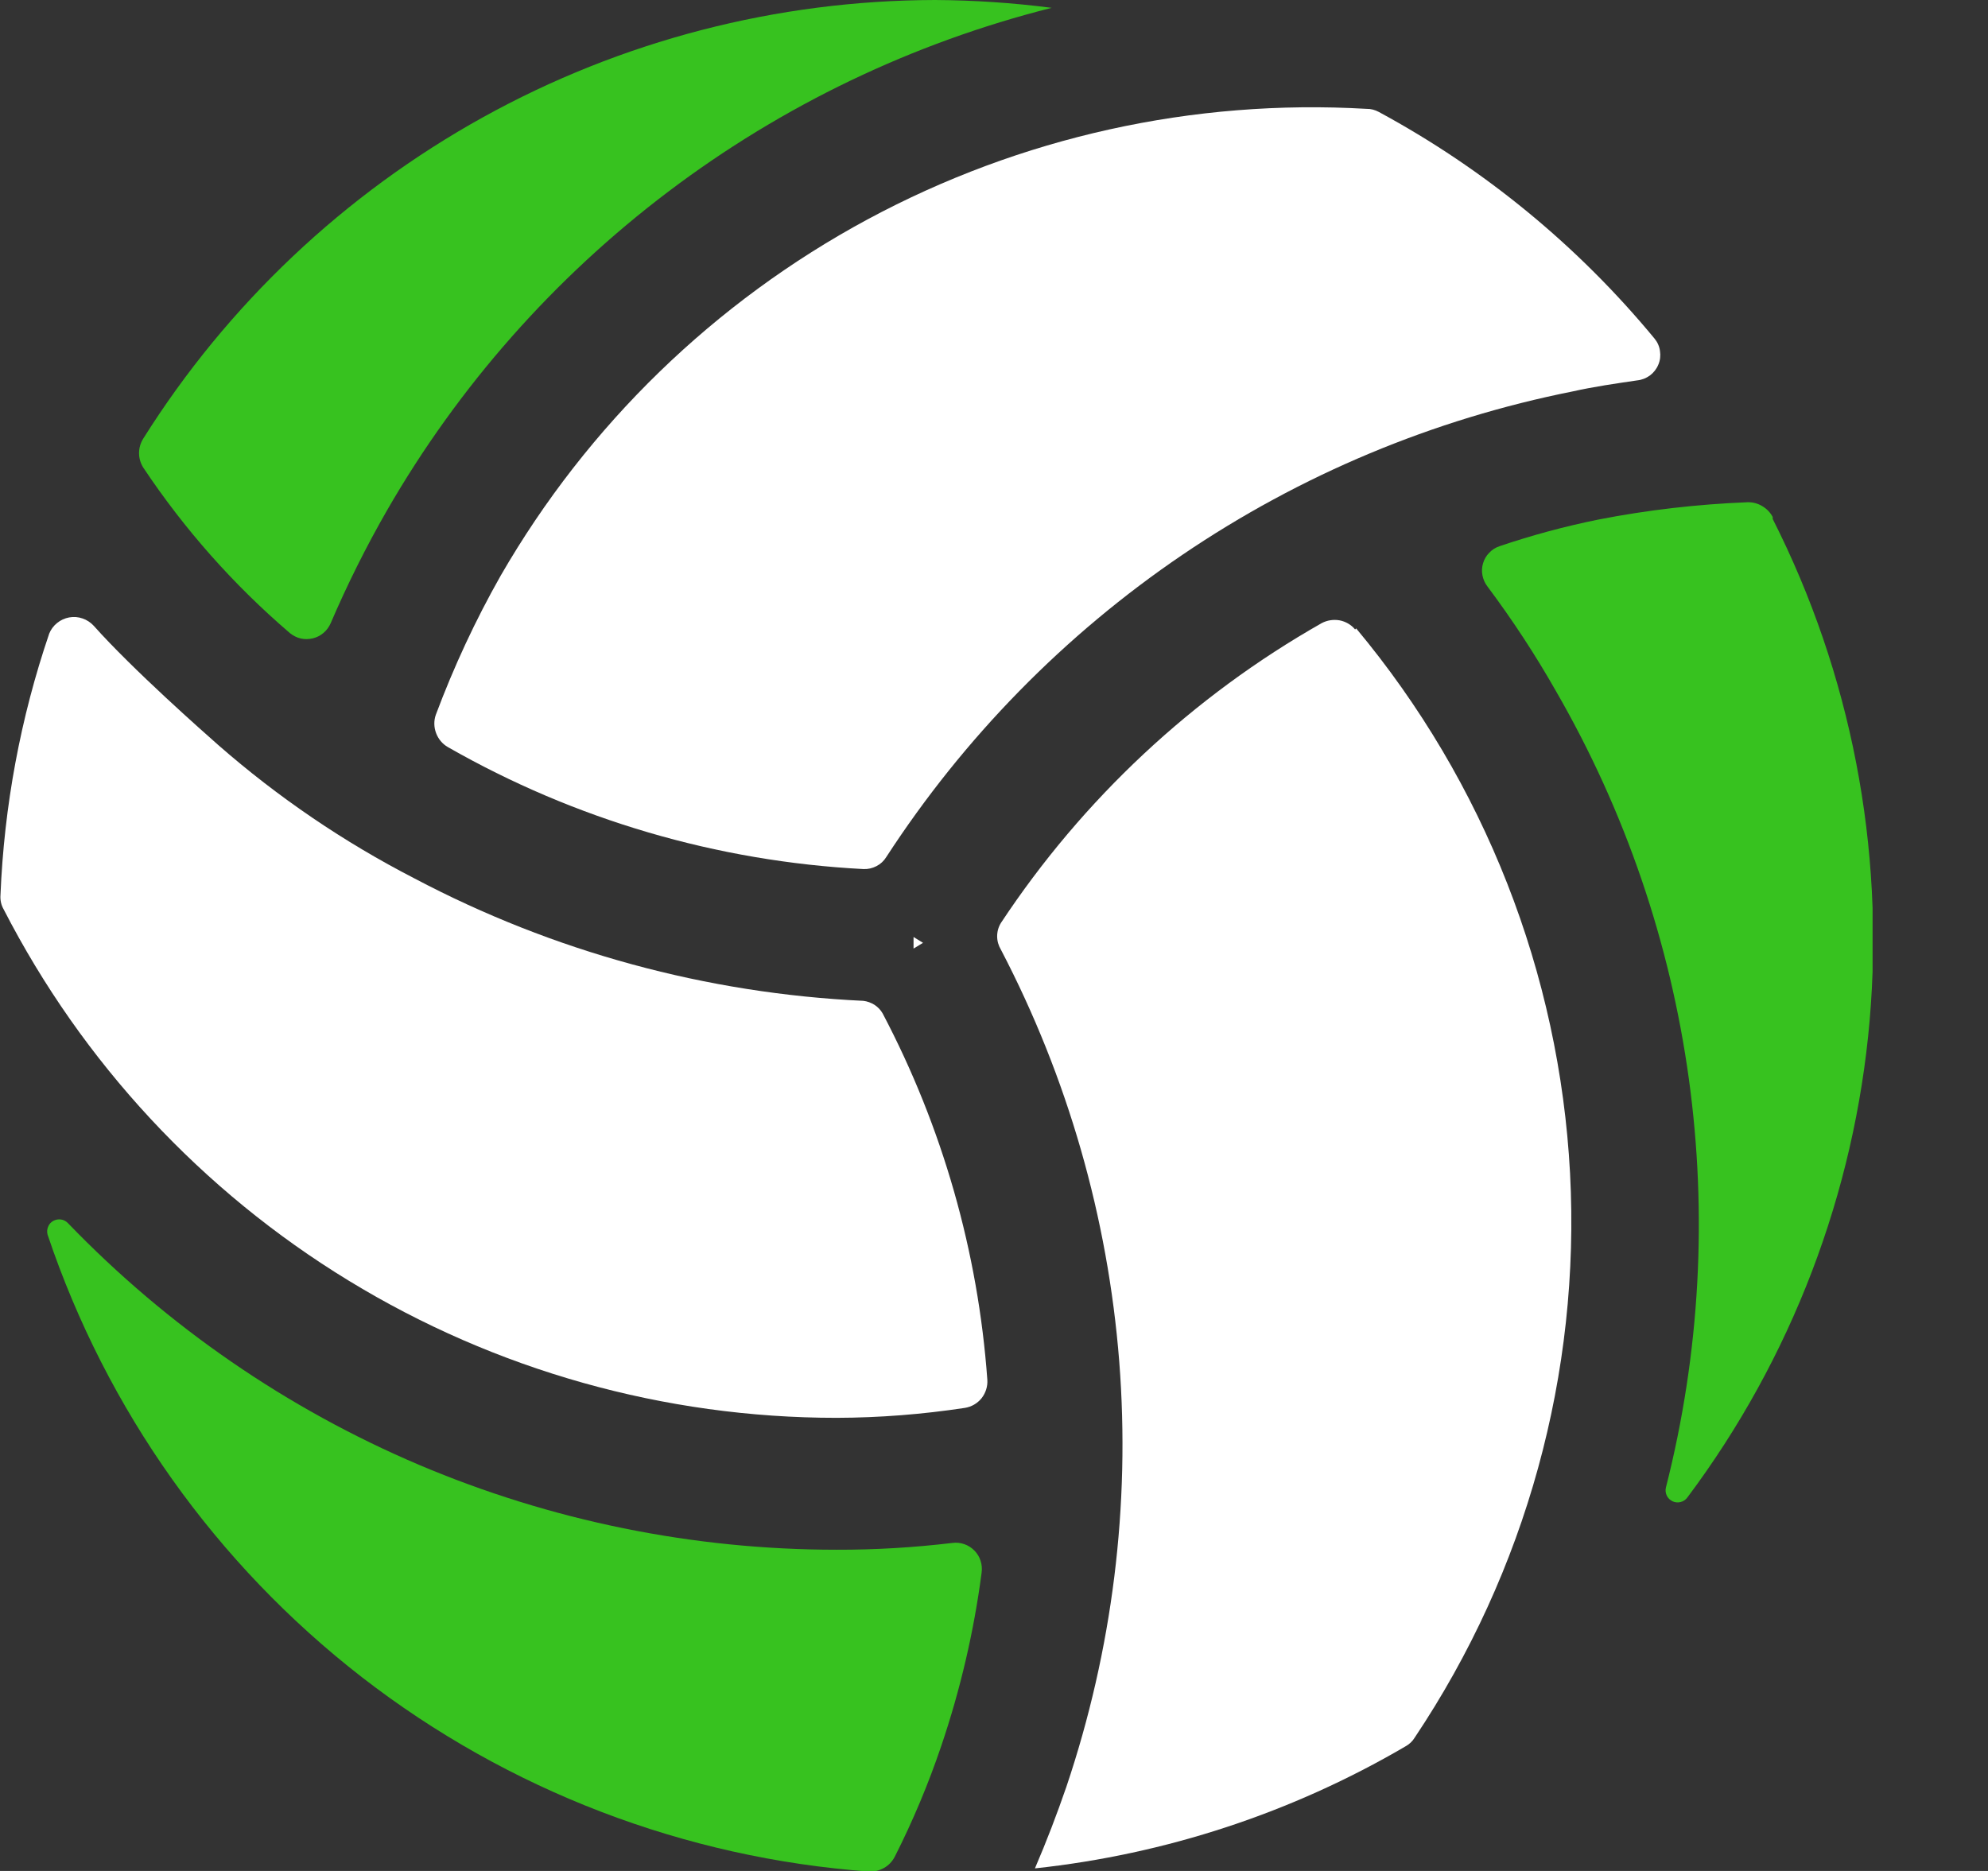
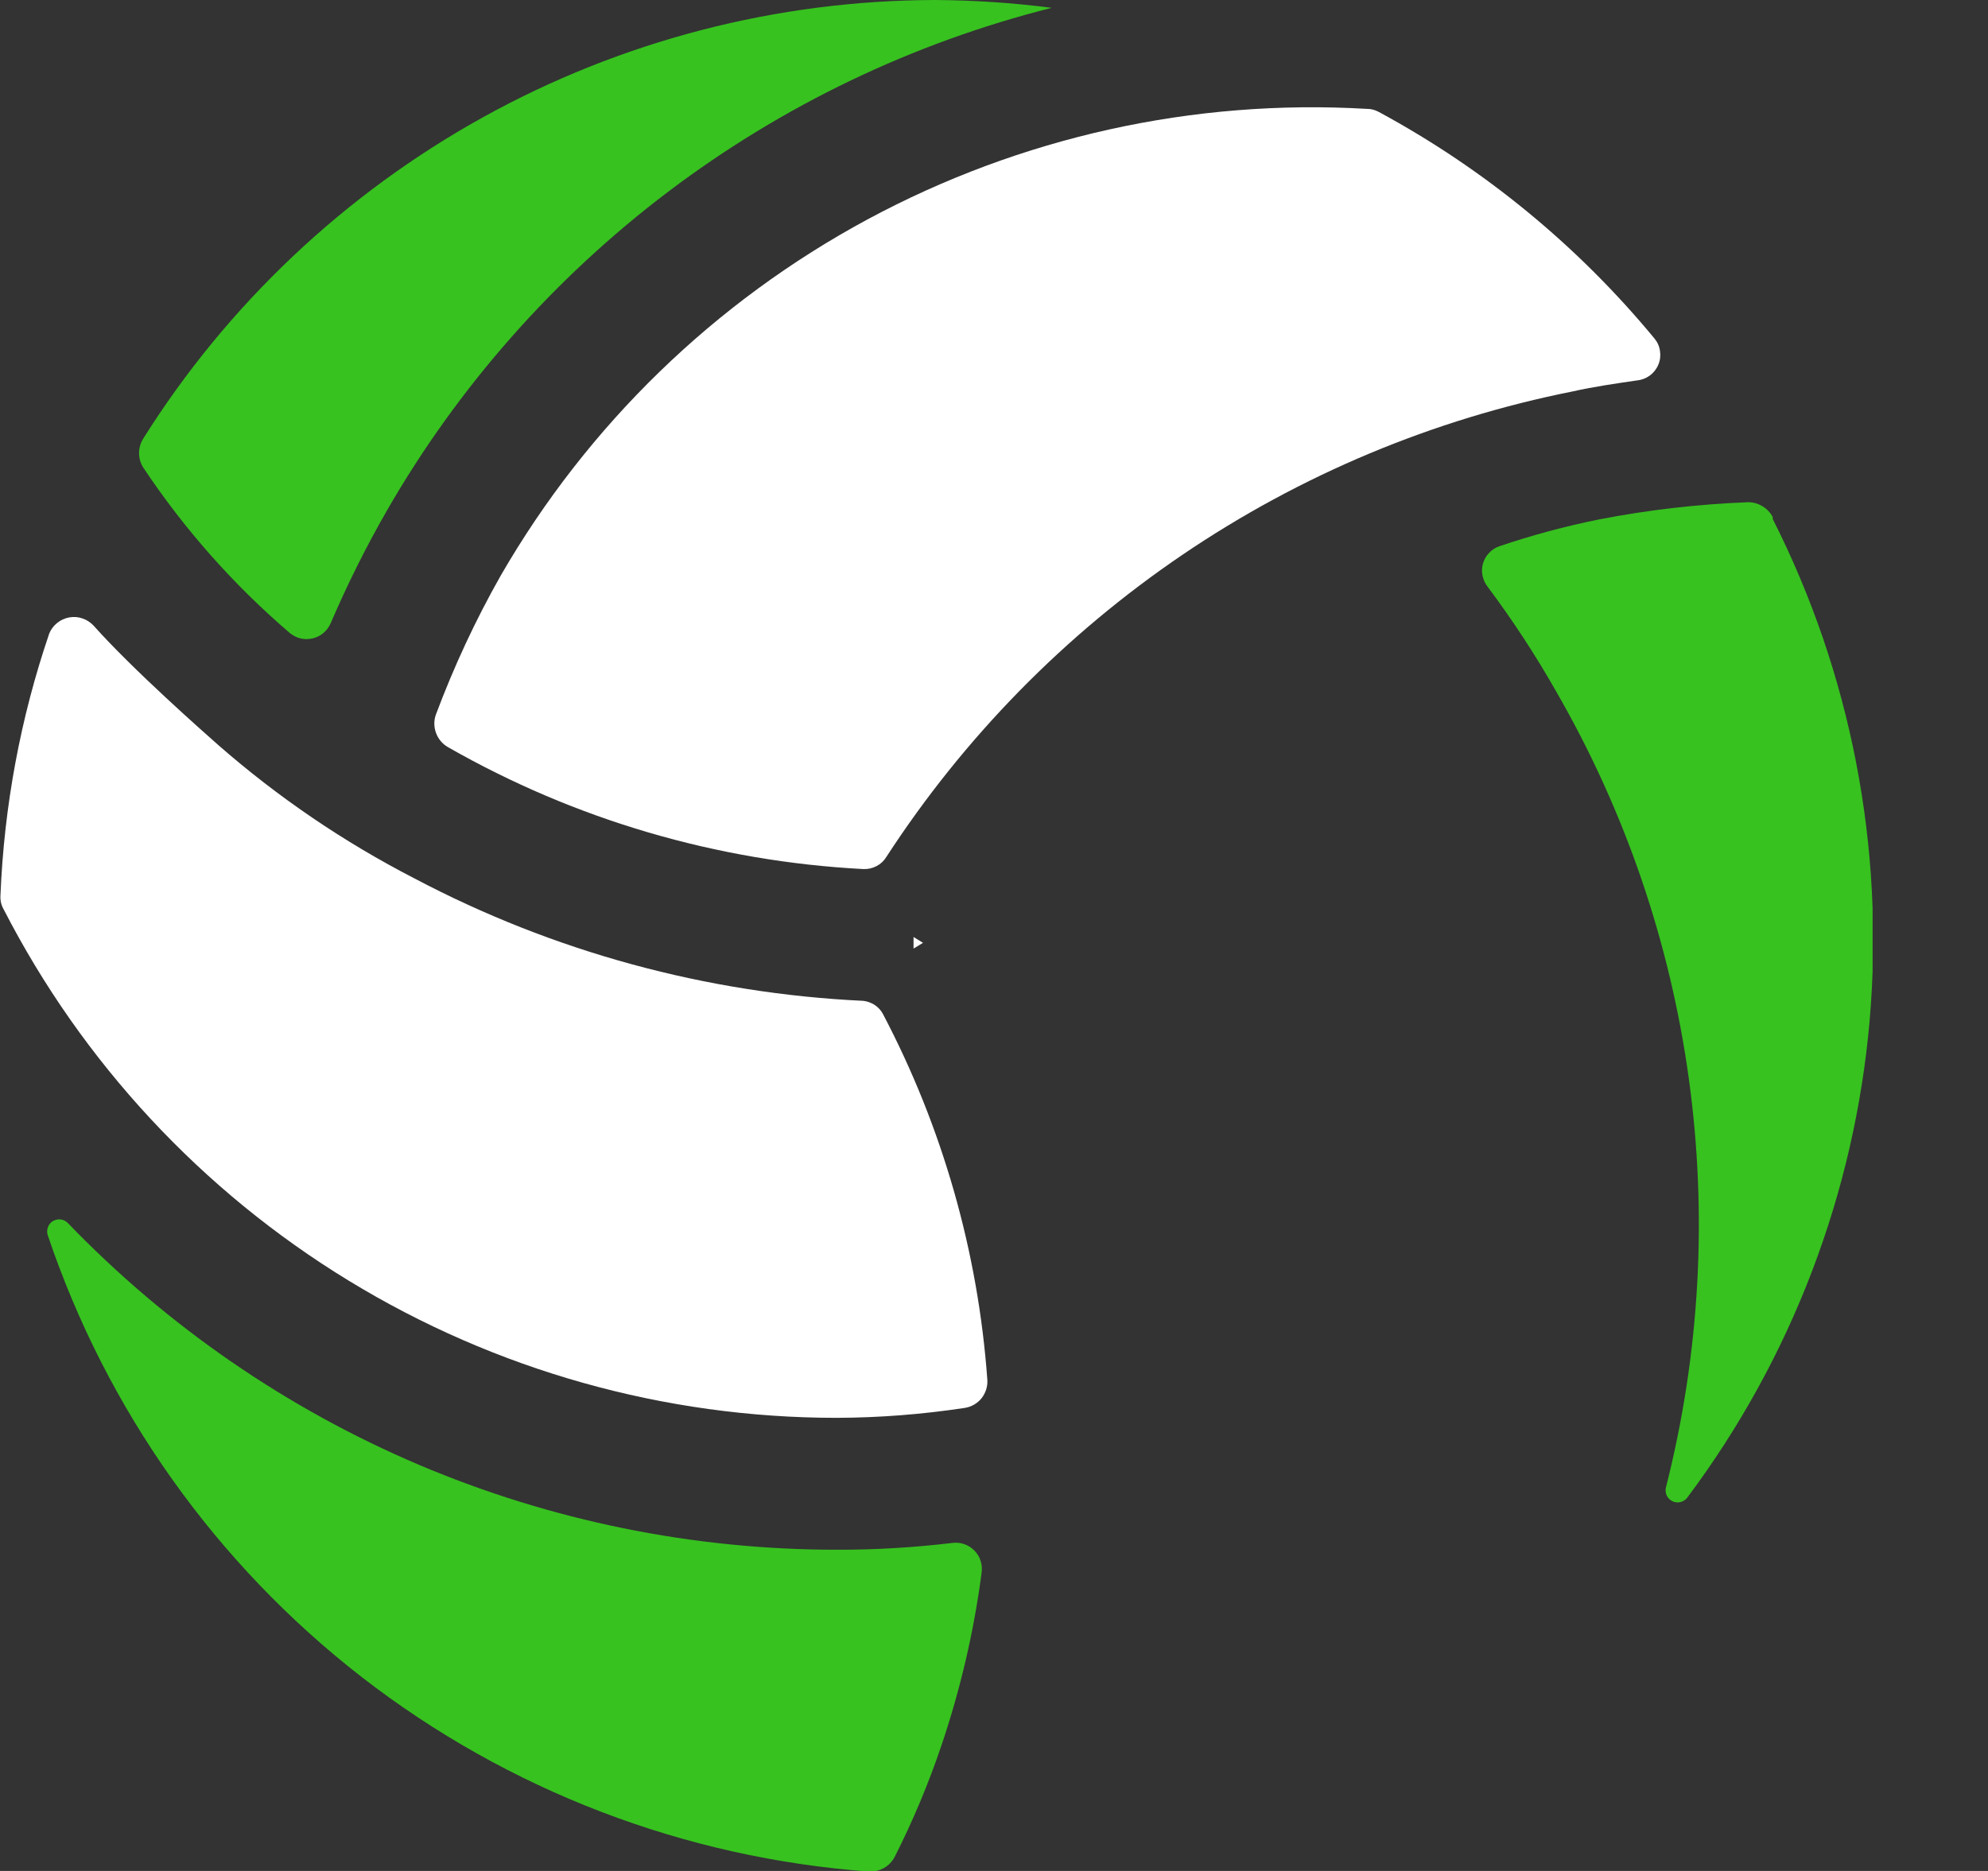
<svg xmlns="http://www.w3.org/2000/svg" width="17" height="16" viewBox="0 0 17 16" fill="none">
  <rect x="0" y="0" width="17" height="16" fill="#333333" stroke="none" />
  <g clip-path="url(#clip0_72_15557)">
    <path d="M7.383 8.559C6.042 8.496 4.731 8.139 3.544 7.512C2.94 7.201 2.377 6.818 1.866 6.371C1.745 6.264 1.136 5.727 0.801 5.351C0.775 5.323 0.742 5.301 0.706 5.289C0.669 5.276 0.63 5.273 0.592 5.28C0.554 5.287 0.519 5.303 0.489 5.327C0.459 5.351 0.435 5.383 0.421 5.418C0.175 6.14 0.035 6.894 0.004 7.656C0.001 7.698 0.01 7.74 0.031 7.776C0.704 9.086 1.725 10.185 2.982 10.952C4.238 11.719 5.682 12.125 7.154 12.125C7.521 12.124 7.888 12.095 8.251 12.04C8.307 12.031 8.358 12.002 8.394 11.957C8.429 11.912 8.447 11.856 8.443 11.799C8.364 10.704 8.059 9.638 7.548 8.667C7.531 8.637 7.507 8.612 7.478 8.593C7.449 8.575 7.417 8.563 7.383 8.559Z" fill="white" />
    <path d="M7.812 8.112L7.893 8.063L7.812 8.013V8.112Z" fill="white" />
-     <path d="M11.588 5.383C11.554 5.342 11.507 5.315 11.455 5.305C11.403 5.296 11.349 5.304 11.302 5.329C10.199 5.955 9.259 6.834 8.559 7.893C8.538 7.927 8.527 7.966 8.527 8.007C8.527 8.047 8.538 8.086 8.559 8.121C9.13 9.215 9.474 10.413 9.571 11.643C9.667 12.873 9.513 14.11 9.119 15.28C9.038 15.515 8.949 15.748 8.85 15.978C9.968 15.858 11.048 15.503 12.018 14.935C12.051 14.917 12.079 14.891 12.098 14.859C13.05 13.436 13.516 11.743 13.426 10.033C13.335 8.323 12.694 6.689 11.597 5.374L11.588 5.383Z" fill="white" />
    <path d="M14.148 2.895C13.494 2.103 12.693 1.445 11.79 0.957C11.758 0.94 11.723 0.93 11.687 0.931C10.204 0.844 8.726 1.172 7.419 1.876C6.111 2.581 5.025 3.635 4.282 4.922C4.066 5.303 3.881 5.701 3.727 6.112C3.709 6.163 3.71 6.218 3.729 6.269C3.748 6.32 3.783 6.362 3.83 6.389C4.916 7.01 6.133 7.367 7.383 7.432C7.422 7.434 7.46 7.425 7.495 7.407C7.53 7.389 7.559 7.362 7.579 7.329C8.243 6.307 9.104 5.428 10.112 4.744C11.12 4.06 12.255 3.585 13.45 3.347C13.633 3.306 13.817 3.28 14 3.253C14.04 3.249 14.077 3.234 14.109 3.211C14.141 3.187 14.166 3.155 14.181 3.118C14.197 3.081 14.201 3.041 14.195 3.002C14.19 2.962 14.173 2.925 14.148 2.895Z" fill="white" />
    <path d="M8.143 13.195C7.815 13.234 7.485 13.254 7.154 13.253C5.927 13.253 4.713 13.006 3.583 12.527C2.454 12.047 1.433 11.344 0.582 10.461C0.566 10.444 0.545 10.432 0.522 10.429C0.499 10.425 0.476 10.43 0.455 10.441C0.435 10.452 0.419 10.47 0.411 10.492C0.402 10.513 0.401 10.537 0.407 10.559C0.911 12.058 1.847 13.375 3.096 14.344C4.346 15.312 5.855 15.89 7.432 16.005C7.476 16.007 7.521 15.996 7.56 15.974C7.599 15.952 7.63 15.919 7.651 15.879C7.806 15.573 7.939 15.256 8.049 14.931C8.212 14.45 8.328 13.953 8.394 13.45C8.399 13.415 8.396 13.38 8.385 13.347C8.375 13.314 8.356 13.284 8.332 13.26C8.308 13.235 8.278 13.216 8.245 13.205C8.213 13.194 8.178 13.19 8.143 13.195Z" fill="#37C21F" />
    <path d="M15.159 4.421C15.138 4.382 15.107 4.35 15.069 4.328C15.031 4.305 14.988 4.294 14.944 4.295C14.516 4.312 14.089 4.361 13.669 4.443C13.383 4.501 13.1 4.577 12.823 4.671C12.79 4.682 12.759 4.701 12.735 4.727C12.71 4.752 12.692 4.783 12.682 4.817C12.672 4.85 12.67 4.886 12.677 4.921C12.684 4.955 12.698 4.988 12.72 5.016C12.934 5.302 13.13 5.601 13.306 5.911C14.495 7.971 14.832 10.415 14.246 12.72C14.24 12.744 14.243 12.768 14.253 12.79C14.263 12.811 14.281 12.829 14.303 12.839C14.324 12.849 14.349 12.851 14.372 12.845C14.395 12.839 14.416 12.825 14.43 12.805C15.319 11.617 15.859 10.204 15.988 8.726C16.116 7.247 15.829 5.762 15.159 4.438V4.421Z" fill="#37C21F" />
    <path d="M1.226 3.749C1.202 3.787 1.189 3.83 1.189 3.875C1.189 3.919 1.202 3.963 1.226 4C1.577 4.527 1.998 5.002 2.479 5.414C2.506 5.436 2.537 5.452 2.571 5.46C2.605 5.468 2.641 5.467 2.675 5.459C2.709 5.451 2.74 5.435 2.767 5.412C2.793 5.39 2.814 5.361 2.828 5.329C2.97 4.998 3.131 4.675 3.311 4.362C3.922 3.302 4.74 2.376 5.716 1.638C6.692 0.9 7.807 0.366 8.993 0.067C8.662 0.024 8.329 0.002 7.996 0C6.642 0.003 5.312 0.348 4.128 1.004C2.945 1.66 1.946 2.604 1.226 3.749Z" fill="#37C21F" />
  </g>
  <defs>
    <clipPath id="clip0_72_15557">
      <rect width="16.013" height="16" fill="white" />
    </clipPath>
  </defs>
</svg>